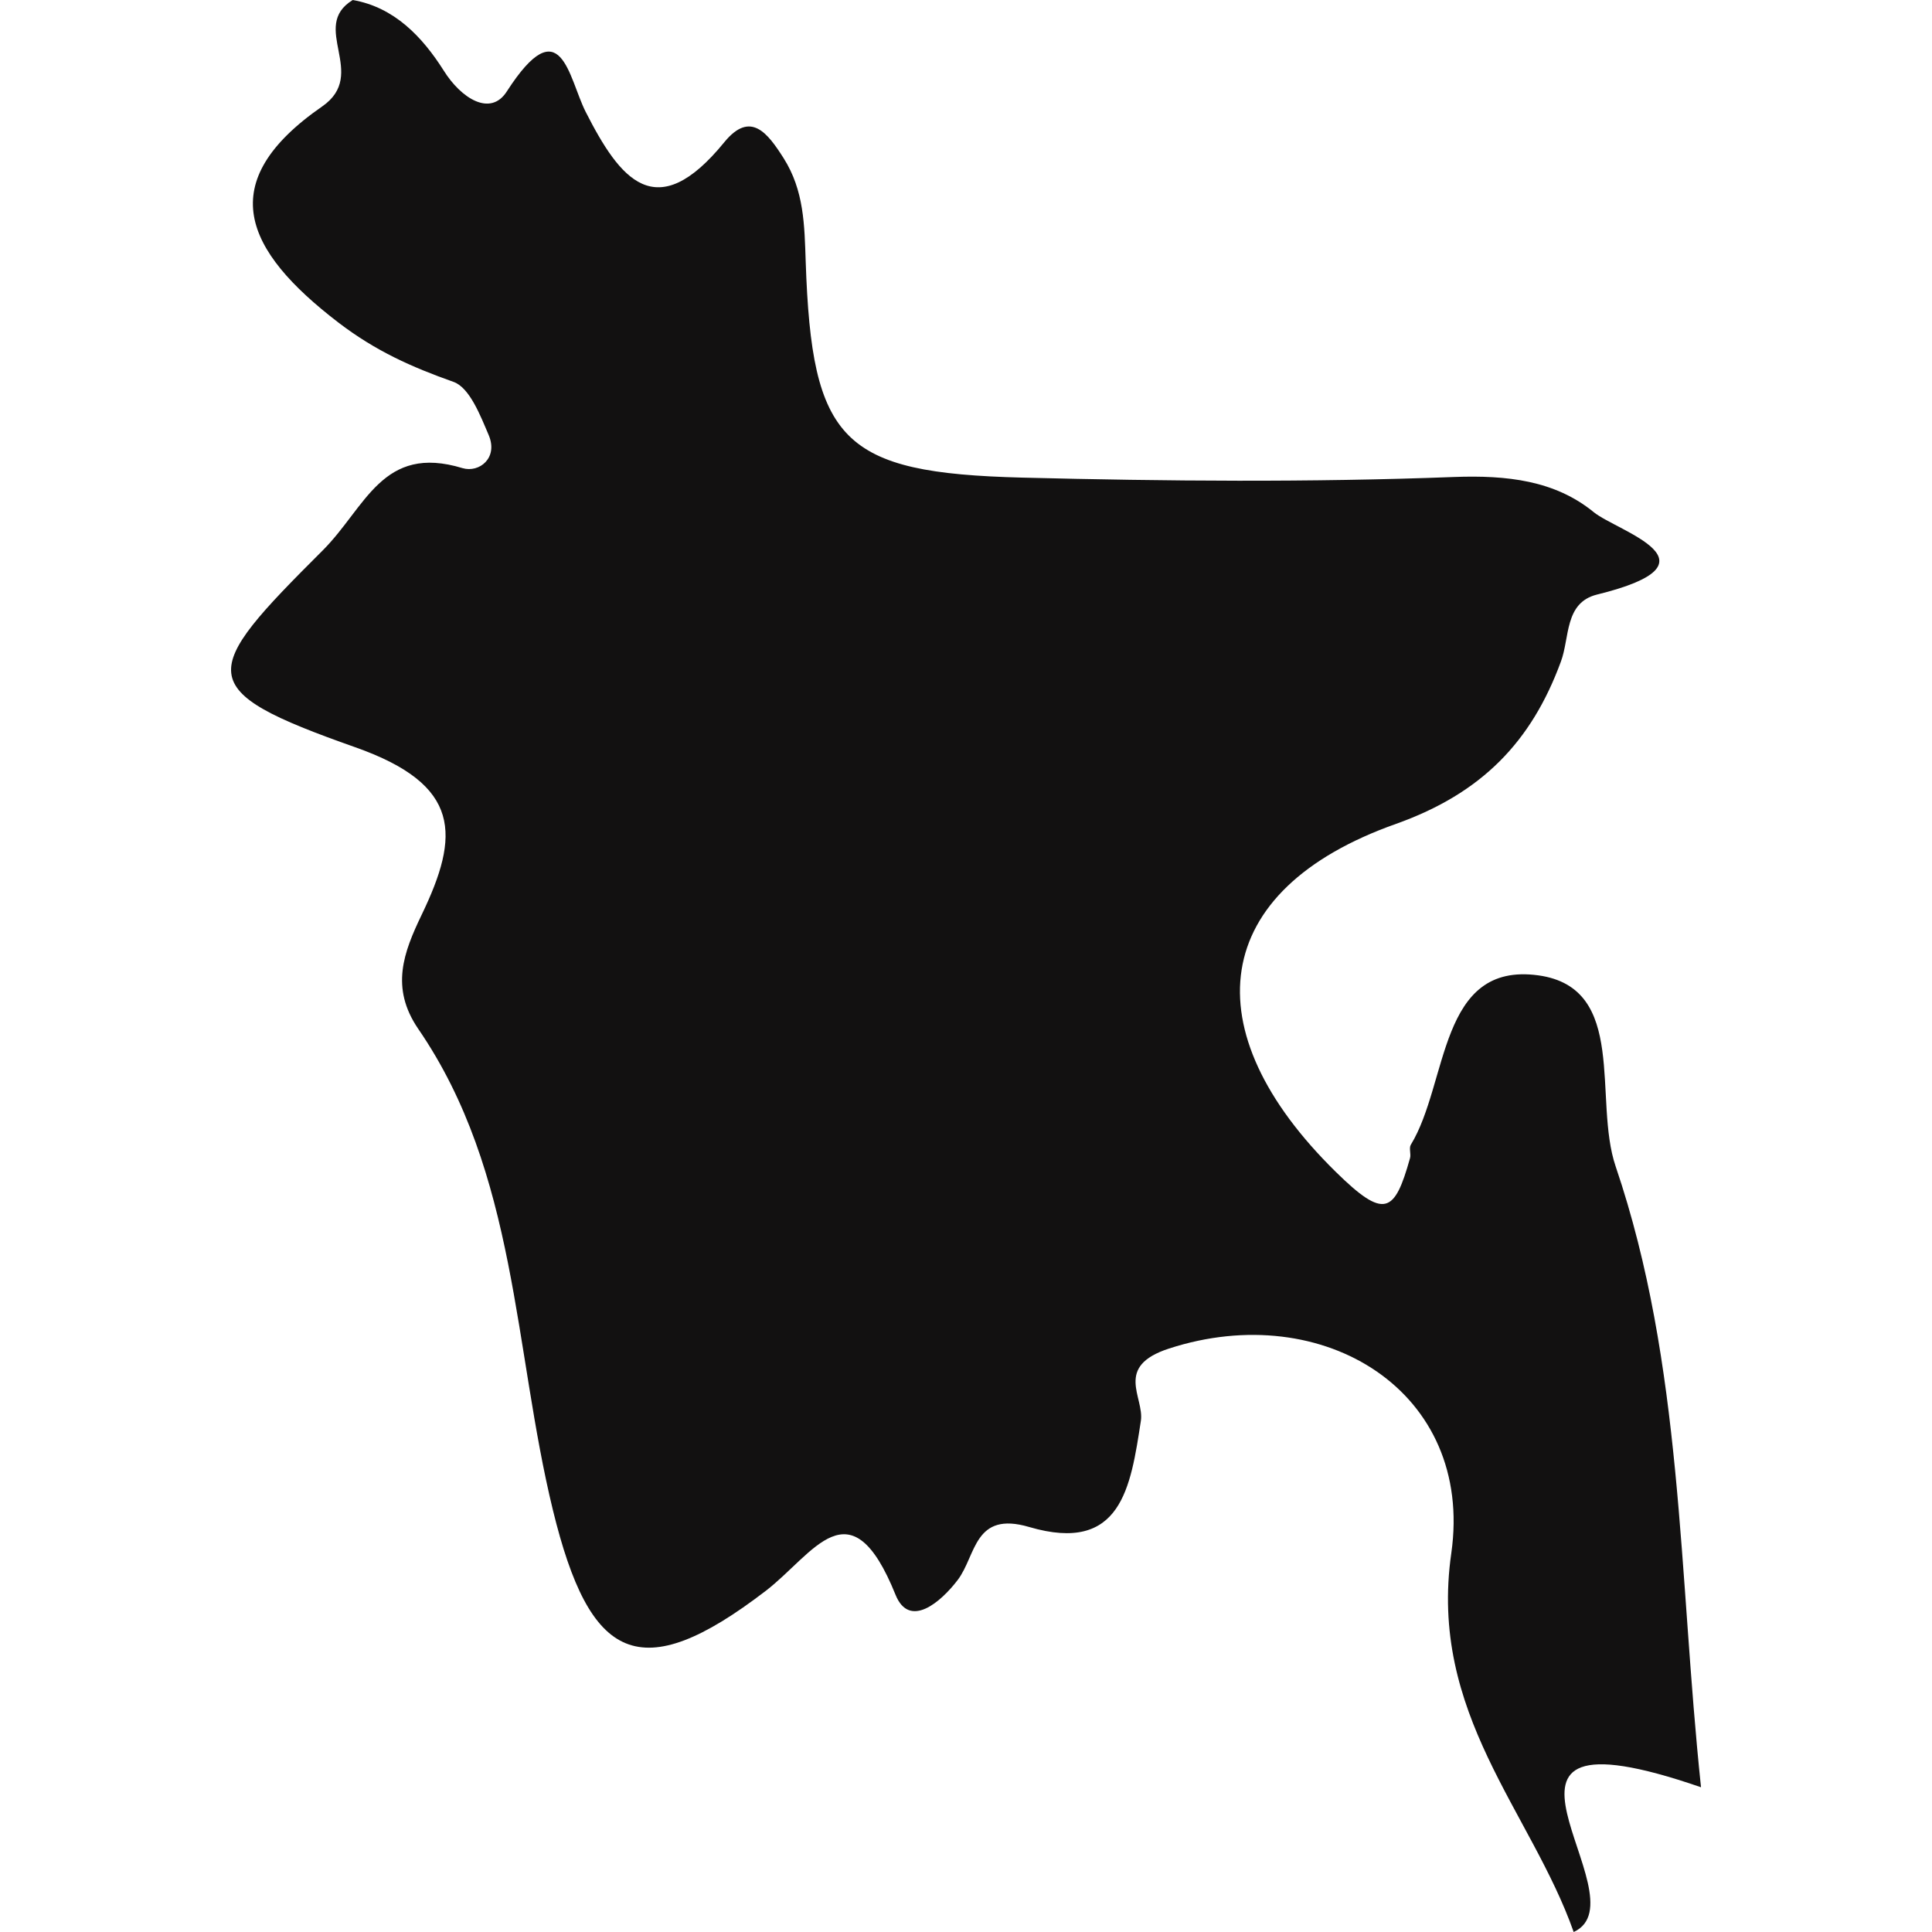
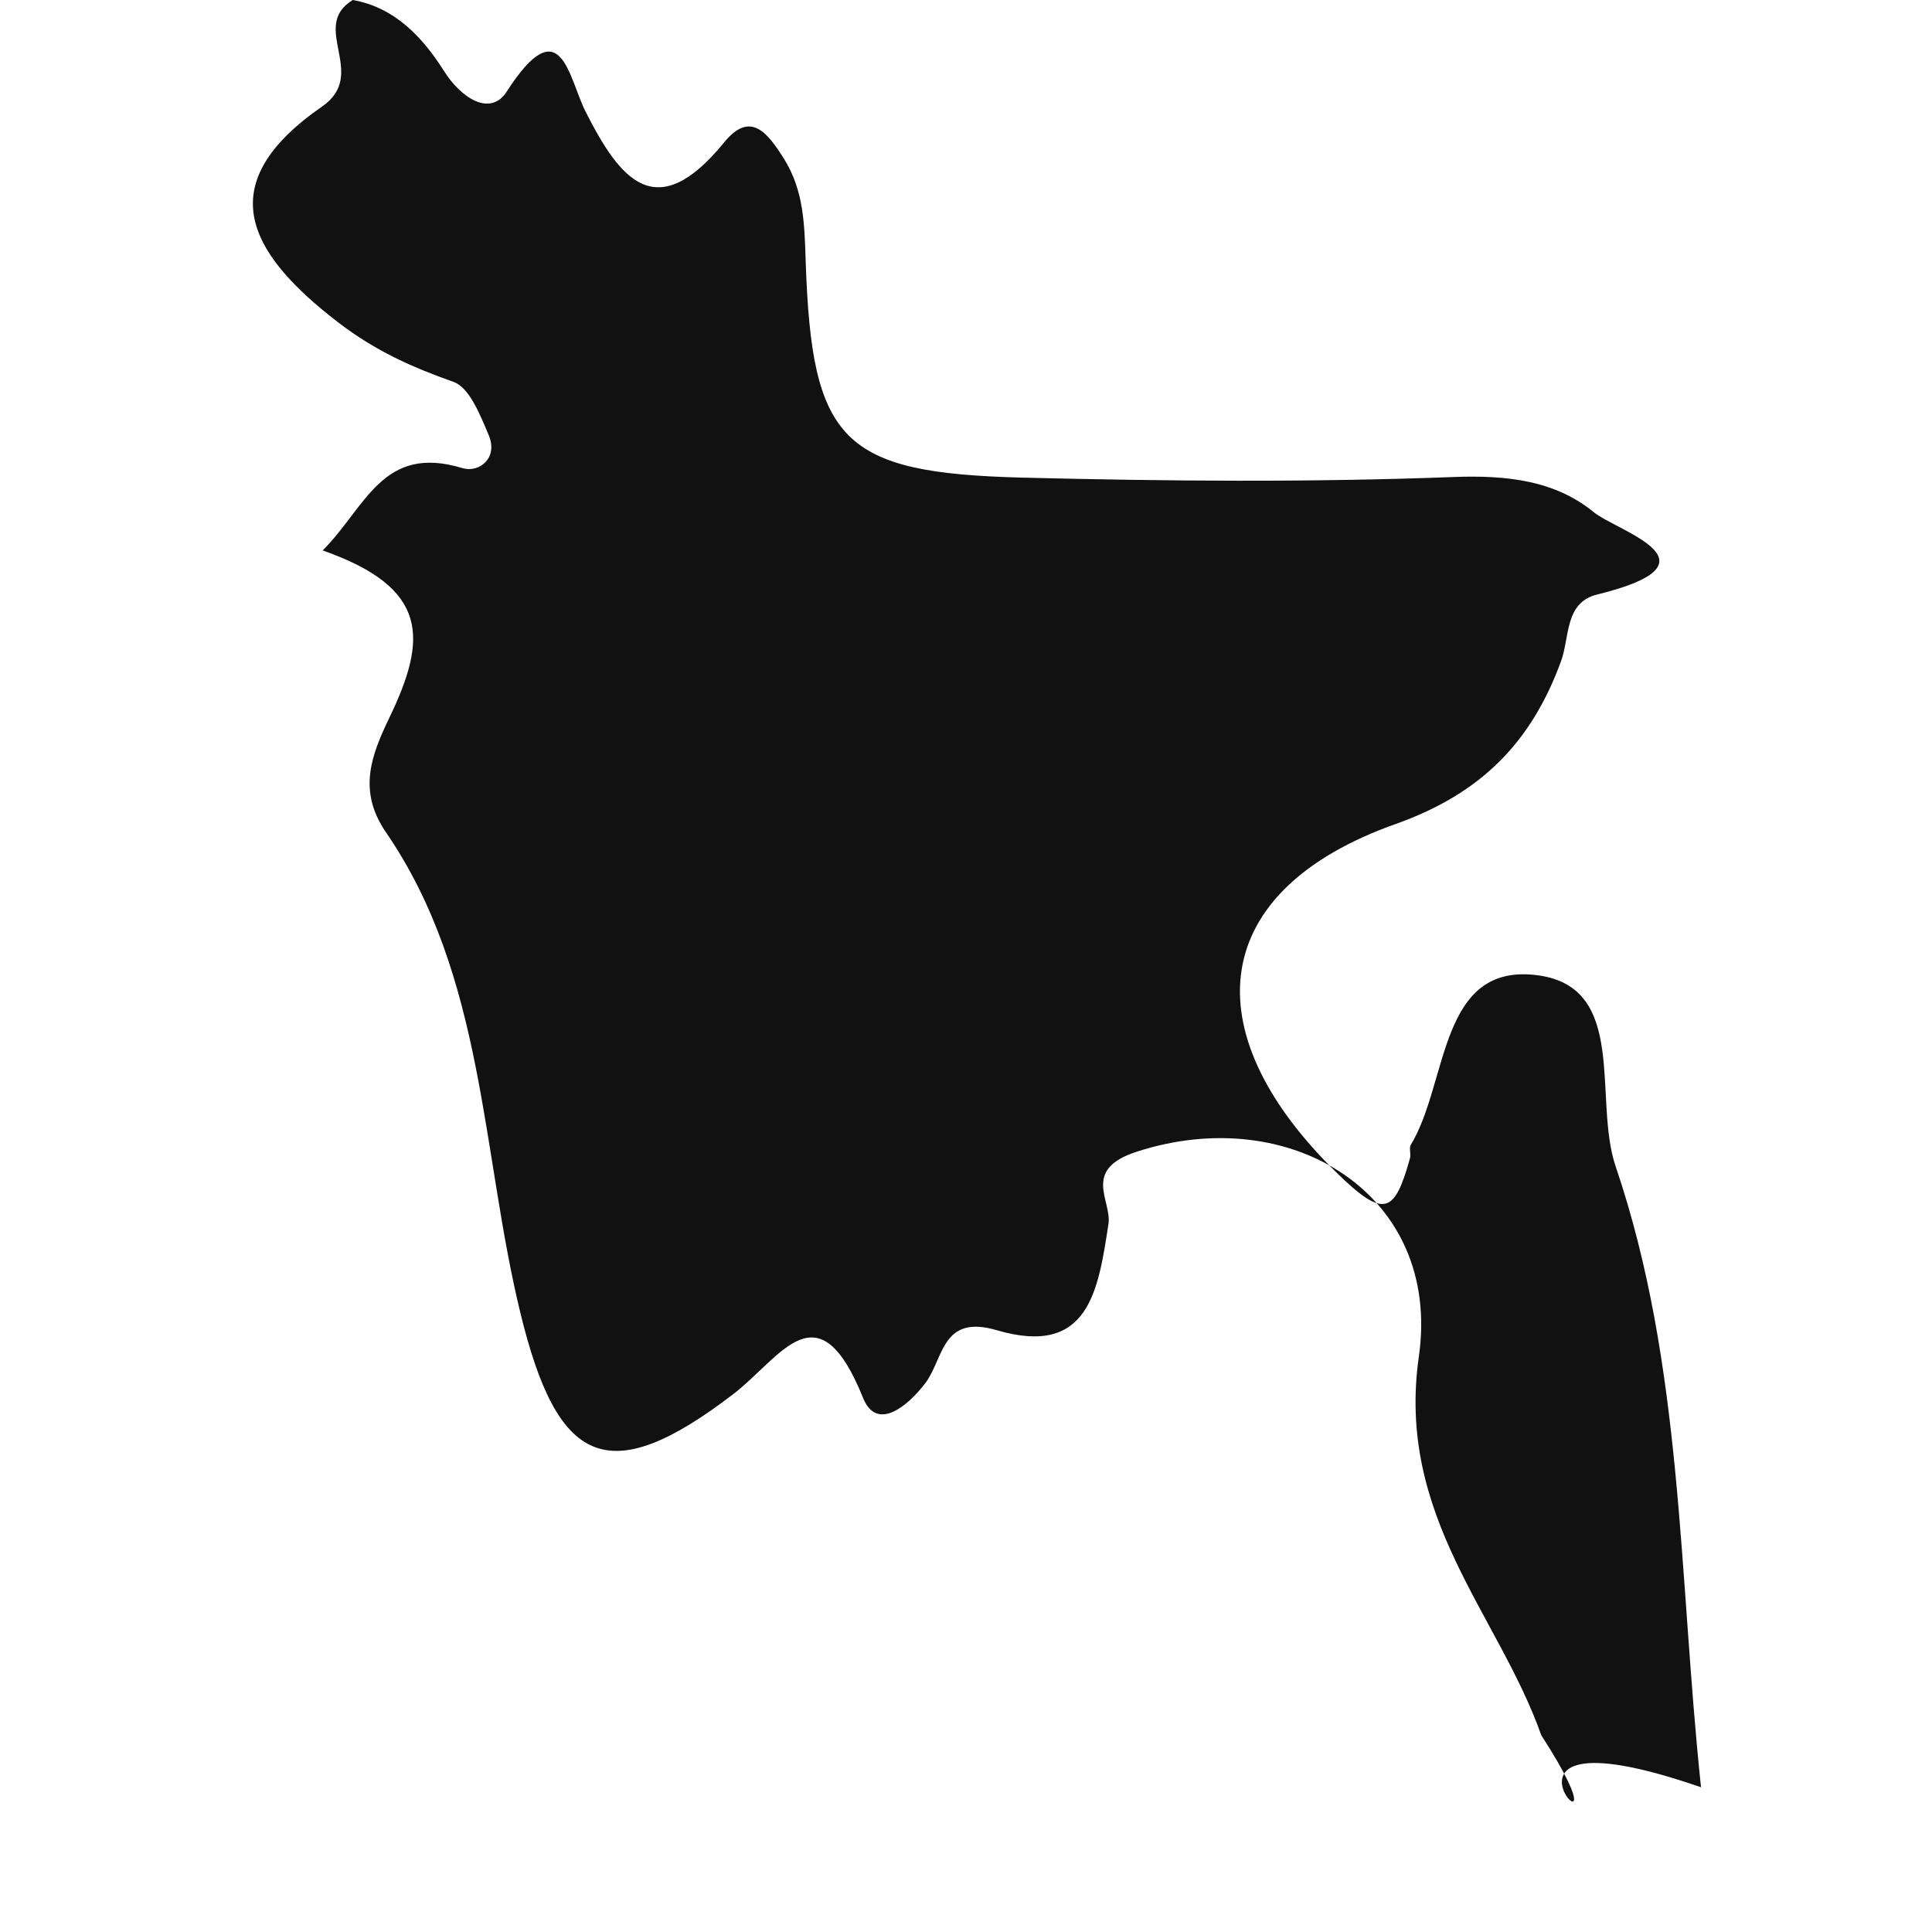
<svg xmlns="http://www.w3.org/2000/svg" version="1.1" id="Capa_1" width="800px" height="800px" viewBox="0 0 21.864 21.864" xml:space="preserve">
  <g>
-     <path style="fill:#121111;" d="M19.25,20.226c-0.256-2.426-0.202-4.775-0.966-7.026c-0.258-0.758,0.146-2.02-0.874-2.162   c-1.132-0.156-1.016,1.215-1.444,1.917c-0.023,0.038,0.004,0.104-0.009,0.151c-0.175,0.625-0.289,0.697-0.839,0.157   c-1.631-1.601-1.441-3.189,0.682-3.94c0.97-0.346,1.531-0.929,1.864-1.835c0.102-0.272,0.039-0.666,0.407-0.759   c1.472-0.362,0.232-0.715-0.035-0.933c-0.439-0.359-0.982-0.42-1.581-0.398c-1.627,0.062-3.259,0.048-4.887,0.007   C9.527,5.353,9.187,4.996,9.118,2.963C9.104,2.548,9.1,2.156,8.868,1.79C8.689,1.509,8.495,1.245,8.197,1.609   c-0.774,0.95-1.181,0.42-1.569-0.343C6.432,0.878,6.351,0.081,5.736,1.034c-0.185,0.291-0.518,0.08-0.715-0.236   C4.779,0.416,4.462,0.082,3.992,0C3.497,0.302,4.175,0.836,3.647,1.204C2.408,2.062,2.763,2.832,3.828,3.649   C4.254,3.975,4.66,4.154,5.133,4.322c0.182,0.065,0.303,0.38,0.398,0.603c0.109,0.259-0.108,0.428-0.296,0.373   c-0.909-0.277-1.093,0.44-1.583,0.931C2.257,7.62,2.165,7.802,4.019,8.456c1.209,0.426,1.185,0.999,0.753,1.896   c-0.205,0.427-0.357,0.824-0.04,1.29c1.123,1.635,1.079,3.619,1.525,5.447c0.416,1.704,0.979,2.011,2.408,0.915   c0.547-0.421,0.958-1.226,1.47,0.045c0.157,0.386,0.511,0.084,0.704-0.17c0.21-0.278,0.182-0.783,0.809-0.598   c1.042,0.305,1.147-0.447,1.263-1.202c0.04-0.267-0.307-0.615,0.319-0.818c1.749-0.569,3.454,0.49,3.194,2.316   c-0.261,1.816,0.903,2.921,1.385,4.287C18.635,21.485,16.302,19.208,19.25,20.226z" />
+     <path style="fill:#121111;" d="M19.25,20.226c-0.256-2.426-0.202-4.775-0.966-7.026c-0.258-0.758,0.146-2.02-0.874-2.162   c-1.132-0.156-1.016,1.215-1.444,1.917c-0.023,0.038,0.004,0.104-0.009,0.151c-0.175,0.625-0.289,0.697-0.839,0.157   c-1.631-1.601-1.441-3.189,0.682-3.94c0.97-0.346,1.531-0.929,1.864-1.835c0.102-0.272,0.039-0.666,0.407-0.759   c1.472-0.362,0.232-0.715-0.035-0.933c-0.439-0.359-0.982-0.42-1.581-0.398c-1.627,0.062-3.259,0.048-4.887,0.007   C9.527,5.353,9.187,4.996,9.118,2.963C9.104,2.548,9.1,2.156,8.868,1.79C8.689,1.509,8.495,1.245,8.197,1.609   c-0.774,0.95-1.181,0.42-1.569-0.343C6.432,0.878,6.351,0.081,5.736,1.034c-0.185,0.291-0.518,0.08-0.715-0.236   C4.779,0.416,4.462,0.082,3.992,0C3.497,0.302,4.175,0.836,3.647,1.204C2.408,2.062,2.763,2.832,3.828,3.649   C4.254,3.975,4.66,4.154,5.133,4.322c0.182,0.065,0.303,0.38,0.398,0.603c0.109,0.259-0.108,0.428-0.296,0.373   c-0.909-0.277-1.093,0.44-1.583,0.931c1.209,0.426,1.185,0.999,0.753,1.896   c-0.205,0.427-0.357,0.824-0.04,1.29c1.123,1.635,1.079,3.619,1.525,5.447c0.416,1.704,0.979,2.011,2.408,0.915   c0.547-0.421,0.958-1.226,1.47,0.045c0.157,0.386,0.511,0.084,0.704-0.17c0.21-0.278,0.182-0.783,0.809-0.598   c1.042,0.305,1.147-0.447,1.263-1.202c0.04-0.267-0.307-0.615,0.319-0.818c1.749-0.569,3.454,0.49,3.194,2.316   c-0.261,1.816,0.903,2.921,1.385,4.287C18.635,21.485,16.302,19.208,19.25,20.226z" />
  </g>
</svg>